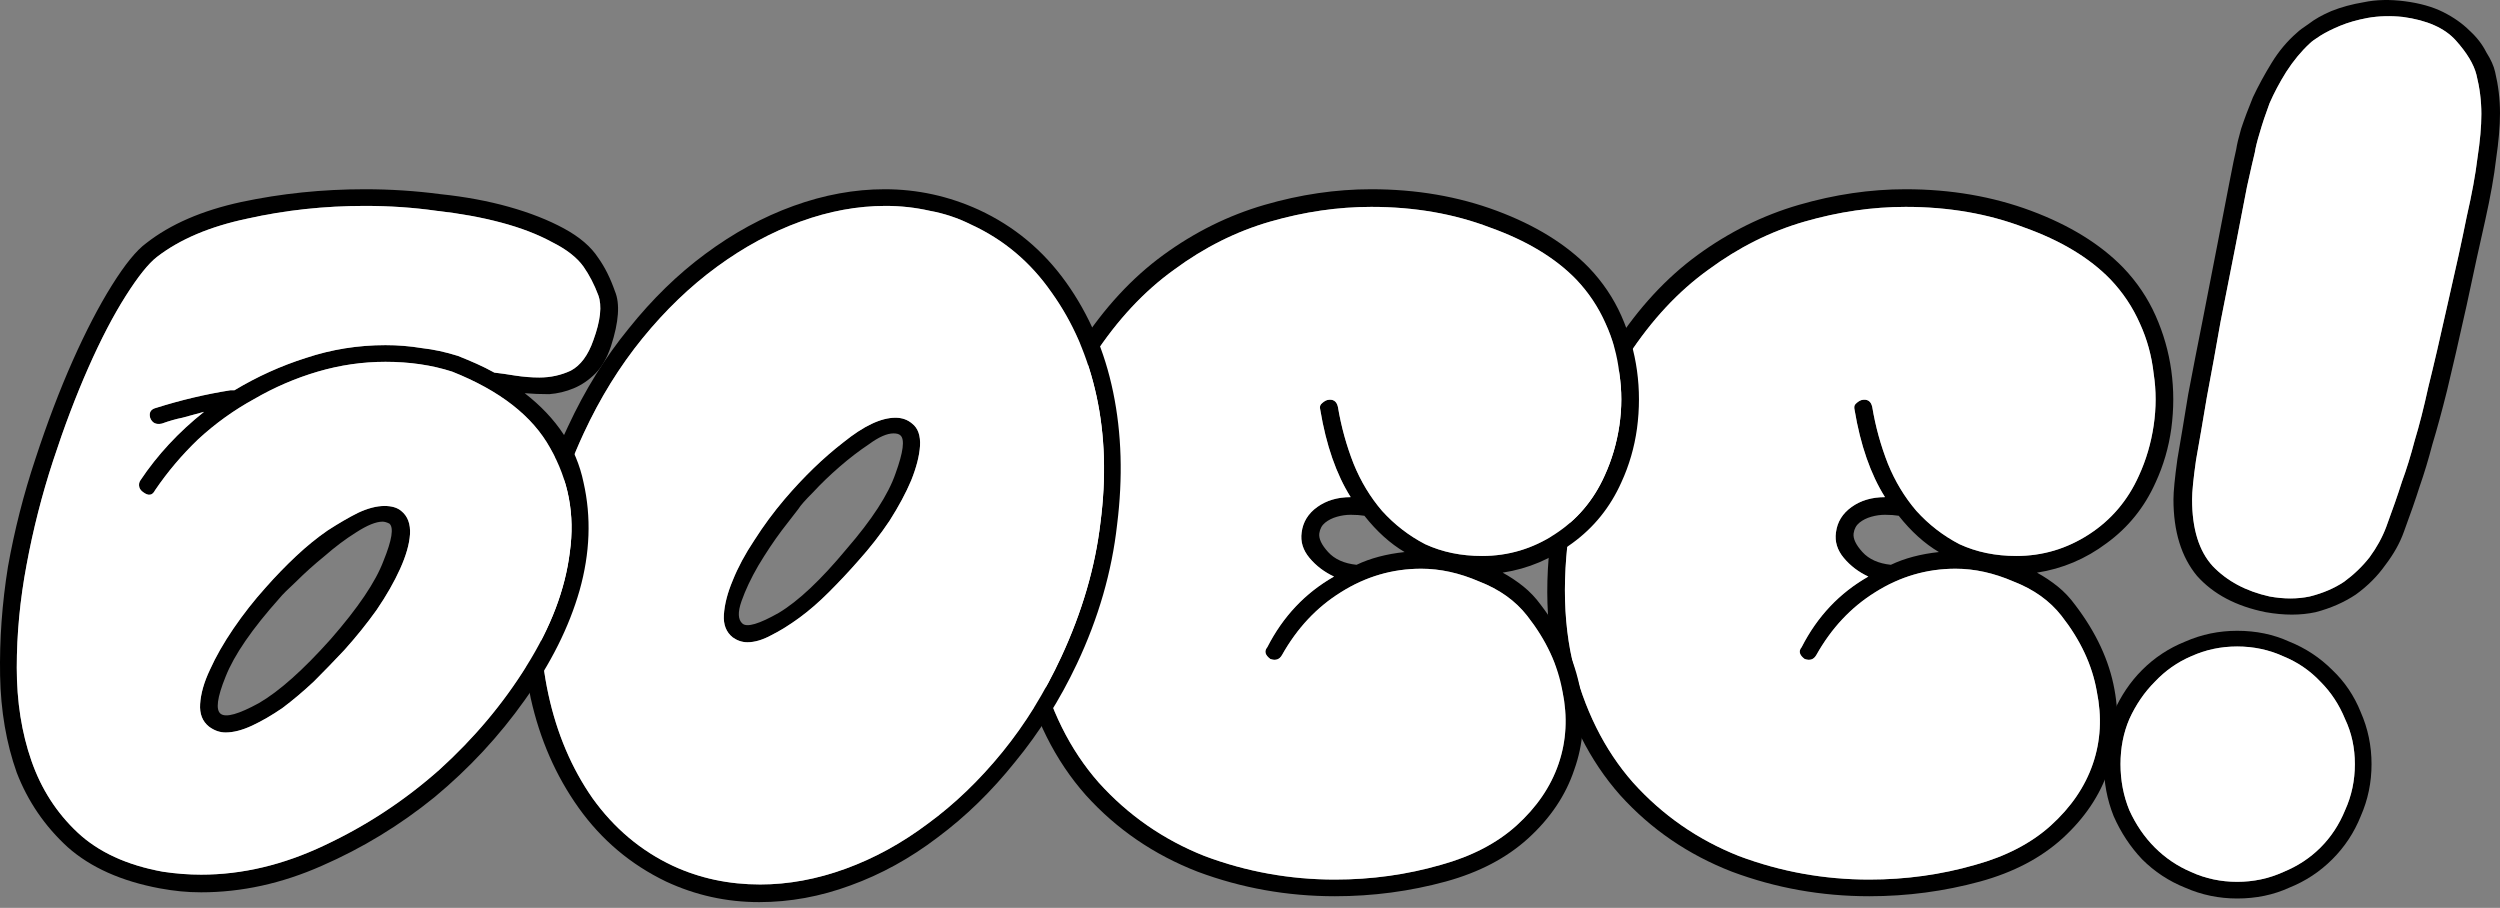
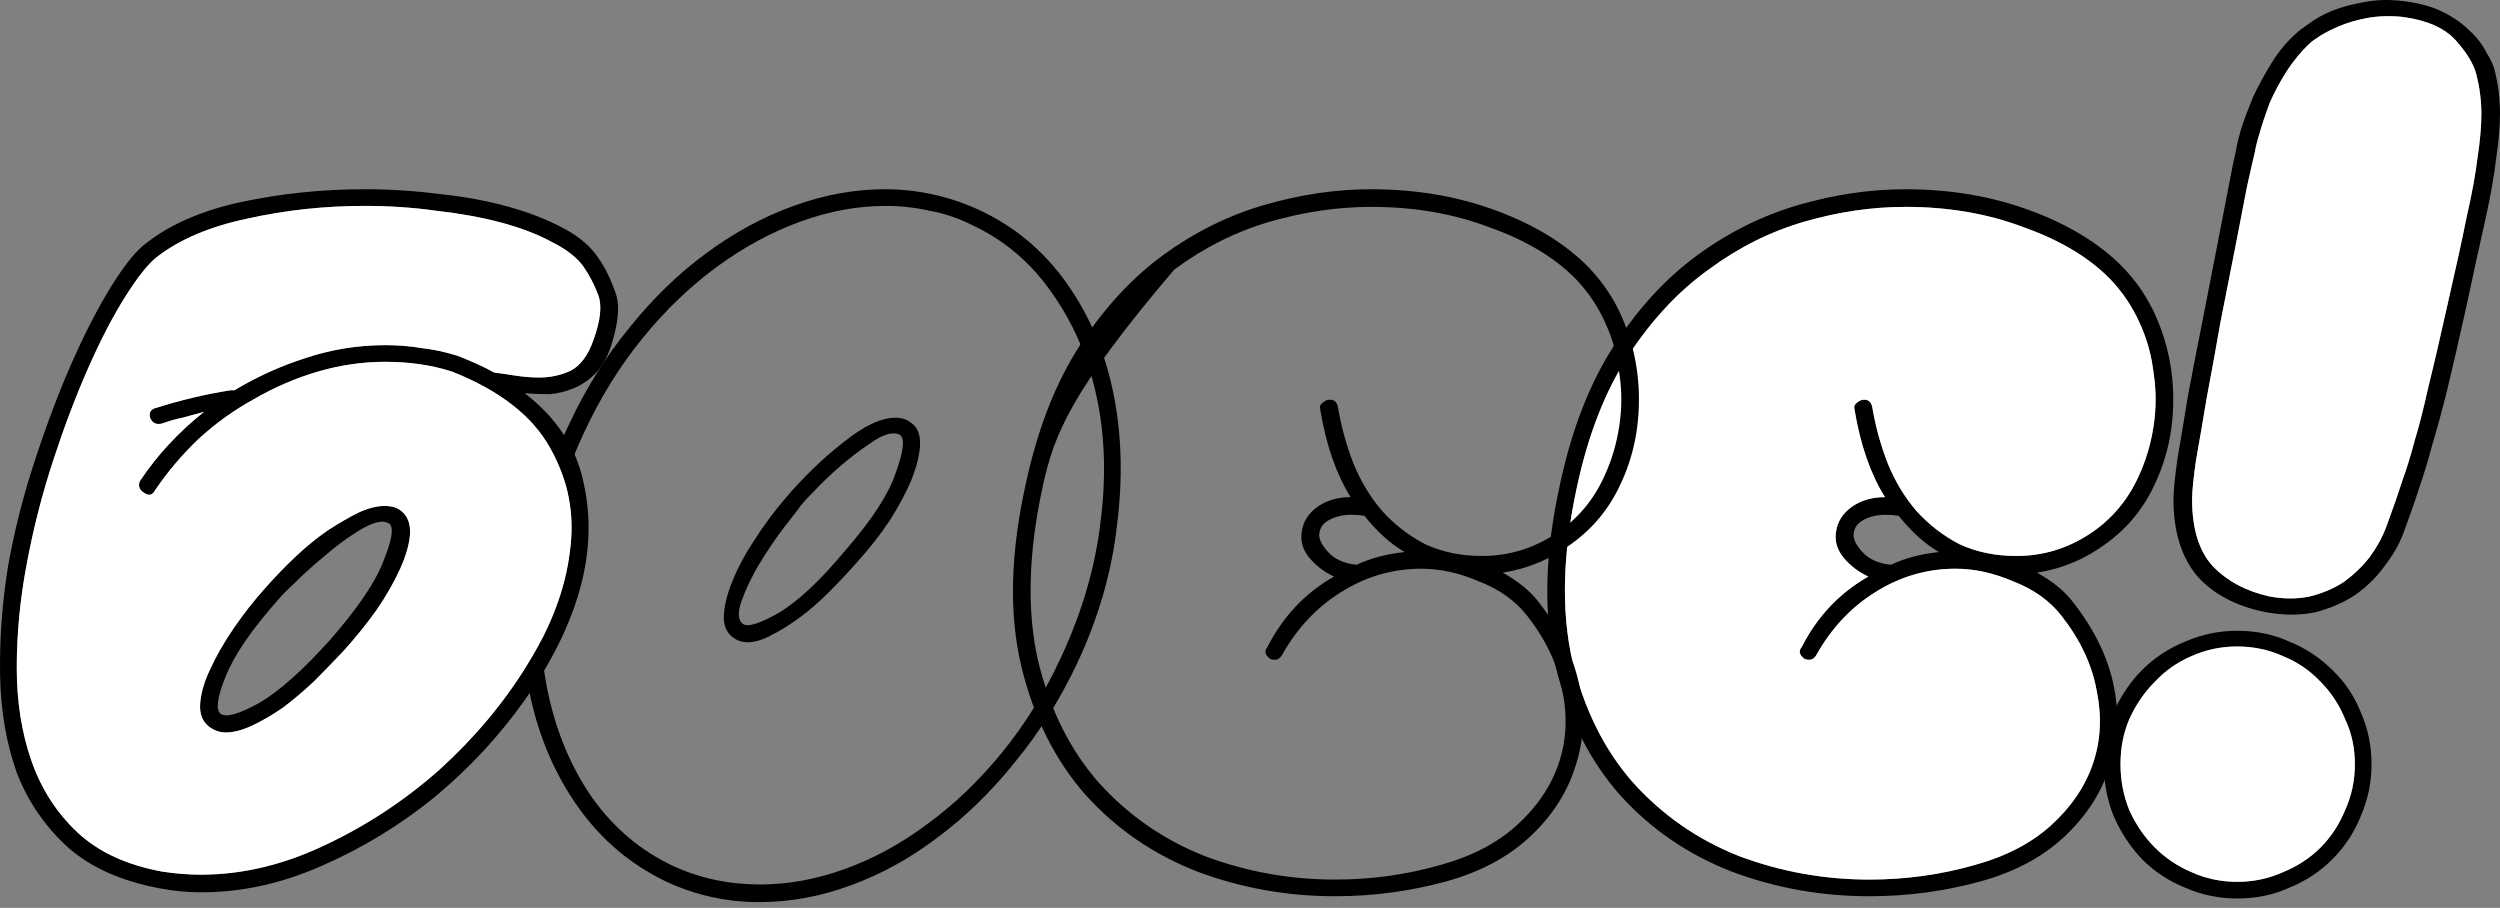
<svg xmlns="http://www.w3.org/2000/svg" width="190" height="69" viewBox="0 0 190 69" fill="none">
  <rect x="0" y="0" width="190" height="69" fill="#808080" stroke="none" />
  <path d="M188.211 5.685C188.013 4.89 187.491 4.021 186.646 3.077C185.802 2.133 184.46 1.537 182.622 1.288C181.678 1.189 180.784 1.214 179.939 1.363C179.144 1.512 178.449 1.711 177.852 1.959C177.256 2.207 176.759 2.456 176.362 2.704C175.965 2.953 175.691 3.151 175.542 3.3C174.896 3.897 174.3 4.617 173.754 5.462C173.257 6.256 172.834 7.051 172.487 7.846C172.189 8.641 171.94 9.387 171.741 10.082C171.543 10.728 171.419 11.225 171.369 11.573C171.269 11.97 171.071 12.839 170.773 14.181C170.524 15.473 170.226 17.013 169.878 18.801C169.531 20.54 169.158 22.428 168.76 24.465C168.413 26.453 168.065 28.365 167.717 30.204C167.419 31.992 167.146 33.582 166.897 34.973C166.699 36.364 166.599 37.358 166.599 37.954C166.599 40.19 167.121 41.879 168.164 43.022C169.257 44.164 170.698 44.935 172.487 45.332C173.58 45.531 174.598 45.531 175.542 45.332C176.536 45.084 177.405 44.711 178.151 44.214C178.896 43.668 179.542 43.047 180.088 42.351C180.635 41.606 181.057 40.836 181.355 40.041C181.852 38.699 182.249 37.557 182.547 36.613C182.895 35.669 183.218 34.625 183.516 33.483C183.864 32.34 184.212 30.974 184.56 29.384C184.957 27.794 185.454 25.658 186.05 22.975C186.646 20.391 187.118 18.23 187.466 16.491C187.864 14.752 188.137 13.262 188.286 12.02C188.485 10.728 188.584 9.61 188.584 8.666C188.584 7.672 188.46 6.679 188.211 5.685ZM189.627 5.462C189.876 6.505 190 7.548 190 8.592C190 9.585 189.901 10.753 189.702 12.094C189.553 13.386 189.28 14.926 188.882 16.715C188.485 18.454 188.013 20.615 187.466 23.198C186.87 25.881 186.373 28.042 185.976 29.682C185.578 31.272 185.206 32.638 184.858 33.781C184.56 34.923 184.237 35.992 183.889 36.985C183.591 37.929 183.193 39.072 182.697 40.413C182.398 41.258 181.926 42.103 181.281 42.947C180.684 43.792 179.939 44.537 179.045 45.183C178.151 45.779 177.132 46.226 175.989 46.525C174.847 46.773 173.58 46.773 172.189 46.525C169.953 46.077 168.214 45.158 166.972 43.767C165.78 42.326 165.183 40.389 165.183 37.954C165.183 37.358 165.283 36.34 165.481 34.899C165.73 33.458 166.003 31.818 166.301 29.98C166.649 28.142 167.022 26.229 167.419 24.242C167.817 22.205 168.189 20.292 168.537 18.503C168.885 16.715 169.183 15.175 169.431 13.883C169.68 12.591 169.854 11.746 169.953 11.349C170.003 11.001 170.127 10.479 170.326 9.784C170.574 9.039 170.872 8.244 171.22 7.399C171.617 6.555 172.089 5.685 172.636 4.791C173.182 3.897 173.828 3.126 174.573 2.481C174.722 2.332 175.021 2.108 175.468 1.81C175.915 1.462 176.486 1.139 177.182 0.841C177.927 0.543 178.747 0.319 179.641 0.17C180.585 -0.028 181.628 -0.053 182.771 0.096C183.914 0.245 184.883 0.518 185.678 0.916C186.472 1.313 187.143 1.785 187.69 2.332C188.236 2.828 188.658 3.375 188.957 3.971C189.304 4.518 189.528 5.014 189.627 5.462ZM180.237 58.076C180.237 59.467 179.964 60.783 179.417 62.026C178.921 63.268 178.2 64.361 177.256 65.305C176.312 66.249 175.219 66.969 173.977 67.466C172.785 68.012 171.468 68.286 170.027 68.286C168.636 68.286 167.32 68.012 166.078 67.466C164.836 66.969 163.743 66.249 162.799 65.305C161.904 64.361 161.184 63.268 160.637 62.026C160.14 60.783 159.892 59.467 159.892 58.076C159.892 56.685 160.14 55.368 160.637 54.126C161.184 52.884 161.904 51.816 162.799 50.921C163.743 49.977 164.836 49.257 166.078 48.76C167.32 48.214 168.636 47.94 170.027 47.94C171.468 47.94 172.785 48.214 173.977 48.76C175.219 49.257 176.312 49.977 177.256 50.921C178.2 51.816 178.921 52.884 179.417 54.126C179.964 55.368 180.237 56.685 180.237 58.076ZM178.97 58.076C178.97 56.834 178.722 55.691 178.225 54.648C177.778 53.555 177.157 52.611 176.362 51.816C175.567 50.971 174.623 50.325 173.53 49.878C172.437 49.381 171.269 49.133 170.027 49.133C168.785 49.133 167.618 49.381 166.525 49.878C165.481 50.325 164.562 50.971 163.767 51.816C162.972 52.611 162.327 53.555 161.83 54.648C161.383 55.691 161.159 56.834 161.159 58.076C161.159 59.318 161.383 60.485 161.83 61.578C162.327 62.671 162.972 63.615 163.767 64.41C164.562 65.205 165.481 65.826 166.525 66.273C167.618 66.77 168.785 67.019 170.027 67.019C171.269 67.019 172.437 66.77 173.53 66.273C174.623 65.826 175.567 65.205 176.362 64.41C177.157 63.615 177.778 62.671 178.225 61.578C178.722 60.485 178.97 59.318 178.97 58.076Z" fill="black" />
  <path d="M188.211 5.685C188.013 4.89 187.491 4.021 186.646 3.077C185.802 2.133 184.46 1.537 182.622 1.288C181.678 1.189 180.784 1.214 179.939 1.363C179.144 1.512 178.449 1.711 177.852 1.959C177.256 2.207 176.759 2.456 176.362 2.704C175.965 2.953 175.691 3.151 175.542 3.3C174.896 3.897 174.3 4.617 173.754 5.462C173.257 6.256 172.834 7.051 172.487 7.846C172.189 8.641 171.94 9.387 171.741 10.082C171.543 10.728 171.419 11.225 171.369 11.573C171.269 11.97 171.071 12.839 170.773 14.181C170.524 15.473 170.226 17.013 169.878 18.801C169.531 20.54 169.158 22.428 168.76 24.465C168.413 26.453 168.065 28.365 167.717 30.204C167.419 31.992 167.146 33.582 166.897 34.973C166.699 36.364 166.599 37.358 166.599 37.954C166.599 40.19 167.121 41.879 168.164 43.022C169.257 44.164 170.698 44.935 172.487 45.332C173.58 45.531 174.598 45.531 175.542 45.332C176.536 45.084 177.405 44.711 178.151 44.214C178.896 43.668 179.542 43.047 180.088 42.351C180.635 41.606 181.057 40.836 181.355 40.041C181.852 38.699 182.249 37.557 182.547 36.613C182.895 35.669 183.218 34.625 183.516 33.483C183.864 32.34 184.212 30.974 184.56 29.384C184.957 27.794 185.454 25.658 186.05 22.975C186.646 20.391 187.118 18.23 187.466 16.491C187.864 14.752 188.137 13.262 188.286 12.02C188.485 10.728 188.584 9.61 188.584 8.666C188.584 7.672 188.46 6.679 188.211 5.685Z" fill="white" />
  <path d="M178.97 58.076C178.97 56.834 178.722 55.691 178.225 54.648C177.778 53.555 177.157 52.611 176.362 51.816C175.567 50.971 174.623 50.325 173.53 49.878C172.437 49.381 171.269 49.133 170.027 49.133C168.785 49.133 167.618 49.381 166.525 49.878C165.481 50.325 164.562 50.971 163.767 51.816C162.972 52.611 162.327 53.555 161.83 54.648C161.383 55.691 161.159 56.834 161.159 58.076C161.159 59.318 161.383 60.485 161.83 61.578C162.327 62.671 162.972 63.615 163.767 64.41C164.562 65.205 165.481 65.826 166.525 66.273C167.618 66.77 168.785 67.019 170.027 67.019C171.269 67.019 172.437 66.77 173.53 66.273C174.623 65.826 175.567 65.205 176.362 64.41C177.157 63.615 177.778 62.671 178.225 61.578C178.722 60.485 178.97 59.318 178.97 58.076Z" fill="white" />
  <path d="M141.992 43.819C141.246 43.471 140.625 42.999 140.129 42.403C139.632 41.807 139.433 41.161 139.532 40.465C139.632 39.67 140.029 39.025 140.725 38.528C141.42 38.031 142.265 37.782 143.259 37.782C142.166 36.044 141.396 33.833 140.948 31.15C140.899 30.951 140.924 30.802 141.023 30.703C141.172 30.554 141.321 30.454 141.47 30.405C141.917 30.305 142.19 30.479 142.29 30.926C142.538 32.417 142.936 33.858 143.482 35.249C144.029 36.59 144.749 37.782 145.643 38.826C146.587 39.869 147.68 40.714 148.922 41.36C150.214 41.956 151.655 42.254 153.245 42.254C155.232 42.254 157.07 41.707 158.76 40.614C160.449 39.521 161.716 38.031 162.56 36.143C163.107 34.951 163.48 33.684 163.678 32.342C163.877 31.001 163.877 29.684 163.678 28.392C163.529 27.051 163.181 25.784 162.635 24.592C162.088 23.35 161.343 22.232 160.399 21.238C158.809 19.599 156.623 18.282 153.841 17.288C151.109 16.245 148.103 15.723 144.824 15.723C142.29 15.723 139.731 16.096 137.148 16.841C134.564 17.586 132.13 18.804 129.844 20.493C127.559 22.132 125.522 24.318 123.733 27.051C121.994 29.734 120.703 33.038 119.858 36.963C118.765 41.981 118.641 46.378 119.485 50.154C120.38 53.88 121.92 56.985 124.106 59.469C126.342 61.953 129.024 63.816 132.154 65.058C135.334 66.251 138.638 66.847 142.066 66.847C144.848 66.847 147.531 66.474 150.115 65.729C152.45 65.083 154.363 64.09 155.853 62.748C157.393 61.357 158.462 59.792 159.058 58.053C159.654 56.314 159.753 54.476 159.356 52.538C159.008 50.551 158.114 48.638 156.673 46.8C155.779 45.657 154.561 44.788 153.021 44.192C151.531 43.546 150.065 43.223 148.624 43.223C146.438 43.223 144.401 43.819 142.513 45.011C140.675 46.154 139.185 47.744 138.042 49.781C137.843 50.129 137.545 50.228 137.148 50.079C136.75 49.781 136.676 49.483 136.924 49.185C138.116 46.85 139.806 45.061 141.992 43.819ZM144.302 39.198C144.004 39.149 143.656 39.124 143.259 39.124C142.911 39.124 142.563 39.174 142.215 39.273C141.867 39.372 141.569 39.521 141.321 39.72C141.073 39.919 140.924 40.192 140.874 40.54C140.824 40.937 141.048 41.409 141.545 41.956C142.041 42.502 142.762 42.825 143.706 42.925C144.749 42.428 145.966 42.105 147.357 41.956C146.264 41.31 145.246 40.391 144.302 39.198ZM154.81 43.521C155.356 43.819 155.878 44.167 156.375 44.564C156.872 44.962 157.319 45.434 157.716 45.98C159.306 48.067 160.3 50.203 160.697 52.389C161.095 54.526 160.946 56.563 160.25 58.5C159.604 60.438 158.437 62.177 156.748 63.717C155.108 65.207 153.021 66.3 150.487 66.996C147.755 67.741 144.948 68.114 142.066 68.114C138.439 68.114 134.962 67.493 131.633 66.251C128.304 64.959 125.472 63.021 123.137 60.438C120.802 57.805 119.162 54.526 118.218 50.601C117.274 46.626 117.399 41.981 118.591 36.665C119.485 32.541 120.852 29.063 122.69 26.231C124.528 23.399 126.64 21.114 129.024 19.375C131.409 17.636 133.968 16.369 136.7 15.574C139.433 14.779 142.141 14.382 144.824 14.382C148.252 14.382 151.431 14.928 154.363 16.021C157.294 17.114 159.629 18.555 161.368 20.344C162.411 21.437 163.231 22.654 163.827 23.995C164.424 25.337 164.821 26.728 165.02 28.169C165.218 29.61 165.218 31.075 165.02 32.566C164.821 34.007 164.424 35.373 163.827 36.665C162.983 38.553 161.741 40.093 160.101 41.285C158.511 42.477 156.748 43.223 154.81 43.521Z" fill="black" />
  <path d="M141.992 43.819C141.246 43.471 140.625 42.999 140.129 42.403C139.632 41.807 139.433 41.161 139.532 40.465C139.632 39.67 140.029 39.025 140.725 38.528C141.42 38.031 142.265 37.782 143.259 37.782C142.166 36.044 141.396 33.833 140.948 31.15C140.899 30.951 140.924 30.802 141.023 30.703C141.172 30.554 141.321 30.454 141.47 30.405C141.917 30.305 142.19 30.479 142.29 30.926C142.538 32.417 142.936 33.858 143.482 35.249C144.029 36.59 144.749 37.782 145.643 38.826C146.587 39.869 147.68 40.714 148.922 41.36C150.214 41.956 151.655 42.254 153.245 42.254C155.232 42.254 157.07 41.707 158.76 40.614C160.449 39.521 161.716 38.031 162.56 36.143C163.107 34.951 163.48 33.684 163.678 32.342C163.877 31.001 163.877 29.684 163.678 28.392C163.529 27.051 163.181 25.784 162.635 24.592C162.088 23.35 161.343 22.232 160.399 21.238C158.809 19.599 156.623 18.282 153.841 17.288C151.109 16.245 148.103 15.723 144.824 15.723C142.29 15.723 139.731 16.096 137.148 16.841C134.564 17.586 132.13 18.804 129.844 20.493C127.559 22.132 125.522 24.318 123.733 27.051C121.994 29.734 120.703 33.038 119.858 36.963C118.765 41.981 118.641 46.378 119.485 50.154C120.38 53.88 121.92 56.985 124.106 59.469C126.342 61.953 129.024 63.816 132.154 65.058C135.334 66.251 138.638 66.847 142.066 66.847C144.848 66.847 147.531 66.474 150.115 65.729C152.45 65.083 154.363 64.09 155.853 62.748C157.393 61.357 158.462 59.792 159.058 58.053C159.654 56.314 159.753 54.476 159.356 52.538C159.008 50.551 158.114 48.638 156.673 46.8C155.779 45.657 154.561 44.788 153.021 44.192C151.531 43.546 150.065 43.223 148.624 43.223C146.438 43.223 144.401 43.819 142.513 45.011C140.675 46.154 139.185 47.744 138.042 49.781C137.843 50.129 137.545 50.228 137.148 50.079C136.75 49.781 136.676 49.483 136.924 49.185C138.116 46.85 139.806 45.061 141.992 43.819Z" fill="white" />
-   <path d="M101.384 43.819C100.639 43.471 100.018 42.999 99.521 42.403C99.024 41.807 98.825 41.161 98.925 40.465C99.024 39.67 99.422 39.025 100.117 38.528C100.813 38.031 101.657 37.782 102.651 37.782C101.558 36.044 100.788 33.833 100.341 31.15C100.291 30.951 100.316 30.802 100.415 30.703C100.564 30.554 100.713 30.454 100.862 30.405C101.31 30.305 101.583 30.479 101.682 30.926C101.931 32.417 102.328 33.858 102.875 35.249C103.421 36.59 104.141 37.782 105.036 38.826C105.98 39.869 107.073 40.714 108.315 41.36C109.607 41.956 111.047 42.254 112.637 42.254C114.625 42.254 116.463 41.707 118.152 40.614C119.841 39.521 121.108 38.031 121.953 36.143C122.499 34.951 122.872 33.684 123.071 32.342C123.269 31.001 123.269 29.684 123.071 28.392C122.922 27.051 122.574 25.784 122.027 24.592C121.481 23.35 120.736 22.232 119.792 21.238C118.202 19.599 116.016 18.282 113.233 17.288C110.501 16.245 107.495 15.723 104.216 15.723C101.682 15.723 99.124 16.096 96.54 16.841C93.956 17.586 91.522 18.804 89.237 20.493C86.951 22.132 84.914 24.318 83.126 27.051C81.387 29.734 80.095 33.038 79.25 36.963C78.157 41.981 78.033 46.378 78.878 50.154C79.772 53.88 81.312 56.985 83.498 59.469C85.734 61.953 88.417 63.816 91.547 65.058C94.727 66.251 98.03 66.847 101.459 66.847C104.241 66.847 106.924 66.474 109.507 65.729C111.842 65.083 113.755 64.09 115.246 62.748C116.786 61.357 117.854 59.792 118.45 58.053C119.046 56.314 119.146 54.476 118.748 52.538C118.4 50.551 117.506 48.638 116.065 46.8C115.171 45.657 113.954 44.788 112.414 44.192C110.923 43.546 109.458 43.223 108.017 43.223C105.831 43.223 103.794 43.819 101.906 45.011C100.067 46.154 98.577 47.744 97.434 49.781C97.236 50.129 96.937 50.228 96.54 50.079C96.142 49.781 96.068 49.483 96.316 49.185C97.509 46.85 99.198 45.061 101.384 43.819ZM103.694 39.198C103.396 39.149 103.048 39.124 102.651 39.124C102.303 39.124 101.955 39.174 101.608 39.273C101.26 39.372 100.962 39.521 100.713 39.72C100.465 39.919 100.316 40.192 100.266 40.54C100.216 40.937 100.44 41.409 100.937 41.956C101.434 42.502 102.154 42.825 103.098 42.925C104.141 42.428 105.359 42.105 106.75 41.956C105.657 41.31 104.638 40.391 103.694 39.198ZM114.202 43.521C114.749 43.819 115.27 44.167 115.767 44.564C116.264 44.962 116.711 45.434 117.109 45.98C118.699 48.067 119.692 50.203 120.09 52.389C120.487 54.526 120.338 56.563 119.642 58.5C118.997 60.438 117.829 62.177 116.14 63.717C114.5 65.207 112.414 66.3 109.88 66.996C107.147 67.741 104.34 68.114 101.459 68.114C97.832 68.114 94.354 67.493 91.025 66.251C87.696 64.959 84.865 63.021 82.529 60.438C80.194 57.805 78.555 54.526 77.611 50.601C76.667 46.626 76.791 41.981 77.983 36.665C78.878 32.541 80.244 29.063 82.082 26.231C83.921 23.399 86.032 21.114 88.417 19.375C90.802 17.636 93.36 16.369 96.093 15.574C98.825 14.779 101.533 14.382 104.216 14.382C107.644 14.382 110.824 14.928 113.755 16.021C116.686 17.114 119.021 18.555 120.76 20.344C121.804 21.437 122.623 22.654 123.22 23.995C123.816 25.337 124.213 26.728 124.412 28.169C124.611 29.61 124.611 31.075 124.412 32.566C124.213 34.007 123.816 35.373 123.22 36.665C122.375 38.553 121.133 40.093 119.493 41.285C117.904 42.477 116.14 43.223 114.202 43.521Z" fill="black" />
-   <path d="M101.384 43.819C100.639 43.471 100.018 42.999 99.521 42.403C99.024 41.807 98.825 41.161 98.925 40.465C99.024 39.67 99.422 39.025 100.117 38.528C100.813 38.031 101.657 37.782 102.651 37.782C101.558 36.044 100.788 33.833 100.341 31.15C100.291 30.951 100.316 30.802 100.415 30.703C100.564 30.554 100.713 30.454 100.862 30.405C101.31 30.305 101.583 30.479 101.682 30.926C101.931 32.417 102.328 33.858 102.875 35.249C103.421 36.59 104.141 37.782 105.036 38.826C105.98 39.869 107.073 40.714 108.315 41.36C109.607 41.956 111.047 42.254 112.637 42.254C114.625 42.254 116.463 41.707 118.152 40.614C119.841 39.521 121.108 38.031 121.953 36.143C122.499 34.951 122.872 33.684 123.071 32.342C123.269 31.001 123.269 29.684 123.071 28.392C122.922 27.051 122.574 25.784 122.027 24.592C121.481 23.35 120.736 22.232 119.792 21.238C118.202 19.599 116.016 18.282 113.233 17.288C110.501 16.245 107.495 15.723 104.216 15.723C101.682 15.723 99.124 16.096 96.54 16.841C93.956 17.586 91.522 18.804 89.237 20.493C86.951 22.132 84.914 24.318 83.126 27.051C81.387 29.734 80.095 33.038 79.25 36.963C78.157 41.981 78.033 46.378 78.878 50.154C79.772 53.88 81.312 56.985 83.498 59.469C85.734 61.953 88.417 63.816 91.547 65.058C94.727 66.251 98.03 66.847 101.459 66.847C104.241 66.847 106.924 66.474 109.507 65.729C111.842 65.083 113.755 64.09 115.246 62.748C116.786 61.357 117.854 59.792 118.45 58.053C119.046 56.314 119.146 54.476 118.748 52.538C118.4 50.551 117.506 48.638 116.065 46.8C115.171 45.657 113.954 44.788 112.414 44.192C110.923 43.546 109.458 43.223 108.017 43.223C105.831 43.223 103.794 43.819 101.906 45.011C100.067 46.154 98.577 47.744 97.434 49.781C97.236 50.129 96.937 50.228 96.54 50.079C96.142 49.781 96.068 49.483 96.316 49.185C97.509 46.85 99.198 45.061 101.384 43.819Z" fill="white" />
+   <path d="M101.384 43.819C100.639 43.471 100.018 42.999 99.521 42.403C99.024 41.807 98.825 41.161 98.925 40.465C99.024 39.67 99.422 39.025 100.117 38.528C100.813 38.031 101.657 37.782 102.651 37.782C101.558 36.044 100.788 33.833 100.341 31.15C100.291 30.951 100.316 30.802 100.415 30.703C100.564 30.554 100.713 30.454 100.862 30.405C101.31 30.305 101.583 30.479 101.682 30.926C101.931 32.417 102.328 33.858 102.875 35.249C103.421 36.59 104.141 37.782 105.036 38.826C105.98 39.869 107.073 40.714 108.315 41.36C109.607 41.956 111.047 42.254 112.637 42.254C114.625 42.254 116.463 41.707 118.152 40.614C119.841 39.521 121.108 38.031 121.953 36.143C122.499 34.951 122.872 33.684 123.071 32.342C123.269 31.001 123.269 29.684 123.071 28.392C122.922 27.051 122.574 25.784 122.027 24.592C121.481 23.35 120.736 22.232 119.792 21.238C118.202 19.599 116.016 18.282 113.233 17.288C110.501 16.245 107.495 15.723 104.216 15.723C101.682 15.723 99.124 16.096 96.54 16.841C93.956 17.586 91.522 18.804 89.237 20.493C81.387 29.734 80.095 33.038 79.25 36.963C78.157 41.981 78.033 46.378 78.878 50.154C79.772 53.88 81.312 56.985 83.498 59.469C85.734 61.953 88.417 63.816 91.547 65.058C94.727 66.251 98.03 66.847 101.459 66.847C104.241 66.847 106.924 66.474 109.507 65.729C111.842 65.083 113.755 64.09 115.246 62.748C116.786 61.357 117.854 59.792 118.45 58.053C119.046 56.314 119.146 54.476 118.748 52.538C118.4 50.551 117.506 48.638 116.065 46.8C115.171 45.657 113.954 44.788 112.414 44.192C110.923 43.546 109.458 43.223 108.017 43.223C105.831 43.223 103.794 43.819 101.906 45.011C100.067 46.154 98.577 47.744 97.434 49.781C97.236 50.129 96.937 50.228 96.54 50.079C96.142 49.781 96.068 49.483 96.316 49.185C97.509 46.85 99.198 45.061 101.384 43.819ZM103.694 39.198C103.396 39.149 103.048 39.124 102.651 39.124C102.303 39.124 101.955 39.174 101.608 39.273C101.26 39.372 100.962 39.521 100.713 39.72C100.465 39.919 100.316 40.192 100.266 40.54C100.216 40.937 100.44 41.409 100.937 41.956C101.434 42.502 102.154 42.825 103.098 42.925C104.141 42.428 105.359 42.105 106.75 41.956C105.657 41.31 104.638 40.391 103.694 39.198ZM114.202 43.521C114.749 43.819 115.27 44.167 115.767 44.564C116.264 44.962 116.711 45.434 117.109 45.98C118.699 48.067 119.692 50.203 120.09 52.389C120.487 54.526 120.338 56.563 119.642 58.5C118.997 60.438 117.829 62.177 116.14 63.717C114.5 65.207 112.414 66.3 109.88 66.996C107.147 67.741 104.34 68.114 101.459 68.114C97.832 68.114 94.354 67.493 91.025 66.251C87.696 64.959 84.865 63.021 82.529 60.438C80.194 57.805 78.555 54.526 77.611 50.601C76.667 46.626 76.791 41.981 77.983 36.665C78.878 32.541 80.244 29.063 82.082 26.231C83.921 23.399 86.032 21.114 88.417 19.375C90.802 17.636 93.36 16.369 96.093 15.574C98.825 14.779 101.533 14.382 104.216 14.382C107.644 14.382 110.824 14.928 113.755 16.021C116.686 17.114 119.021 18.555 120.76 20.344C121.804 21.437 122.623 22.654 123.22 23.995C123.816 25.337 124.213 26.728 124.412 28.169C124.611 29.61 124.611 31.075 124.412 32.566C124.213 34.007 123.816 35.373 123.22 36.665C122.375 38.553 121.133 40.093 119.493 41.285C117.904 42.477 116.14 43.223 114.202 43.521Z" fill="black" />
  <path d="M81.844 50.452C80.552 53.184 78.987 55.668 77.149 57.904C75.36 60.14 73.398 62.053 71.262 63.642C69.175 65.232 66.964 66.45 64.629 67.294C62.343 68.139 60.033 68.561 57.698 68.561C55.214 68.561 52.854 68.039 50.618 66.996C47.935 65.704 45.725 63.841 43.986 61.407C42.247 58.972 41.029 56.19 40.334 53.06C39.688 49.93 39.589 46.576 40.036 42.999C40.483 39.422 41.526 35.895 43.166 32.417C44.458 29.634 45.998 27.15 47.786 24.964C49.575 22.729 51.513 20.841 53.599 19.3C55.736 17.711 57.971 16.493 60.306 15.649C62.642 14.804 64.952 14.382 67.237 14.382C69.721 14.382 72.106 14.903 74.392 15.947C77.075 17.189 79.285 19.027 81.024 21.462C82.763 23.896 83.956 26.678 84.601 29.808C85.247 32.938 85.347 36.292 84.9 39.869C84.502 43.446 83.484 46.974 81.844 50.452ZM80.652 49.93C82.242 46.502 83.235 43.099 83.633 39.72C84.08 36.292 83.98 33.087 83.335 30.107C82.689 27.125 81.546 24.492 79.906 22.207C78.317 19.922 76.279 18.207 73.795 17.065C72.802 16.568 71.758 16.22 70.665 16.021C69.572 15.773 68.454 15.649 67.312 15.649C65.175 15.649 63.014 16.046 60.828 16.841C58.642 17.636 56.531 18.779 54.494 20.269C52.457 21.76 50.569 23.573 48.83 25.709C47.091 27.846 45.6 30.256 44.358 32.938C42.768 36.367 41.75 39.795 41.303 43.223C40.905 46.601 41.029 49.781 41.675 52.762C42.321 55.743 43.439 58.376 45.029 60.661C46.669 62.947 48.706 64.661 51.14 65.804C53.177 66.748 55.388 67.22 57.773 67.22C59.909 67.22 62.07 66.822 64.256 66.027C66.442 65.232 68.529 64.09 70.516 62.599C72.553 61.109 74.441 59.295 76.18 57.159C77.919 55.022 79.41 52.613 80.652 49.93ZM68.43 33.087C68.33 32.988 68.156 32.938 67.908 32.938C67.411 32.938 66.79 33.212 66.045 33.758C65.3 34.255 64.554 34.826 63.809 35.472C63.064 36.118 62.393 36.764 61.797 37.41C61.201 38.006 60.828 38.428 60.679 38.677C60.48 38.925 60.058 39.472 59.412 40.316C58.816 41.111 58.22 42.005 57.624 42.999C57.077 43.943 56.655 44.837 56.357 45.682C56.059 46.527 56.083 47.098 56.431 47.396C56.779 47.694 57.698 47.421 59.189 46.576C60.679 45.682 62.393 44.067 64.331 41.732C66.268 39.496 67.51 37.584 68.057 35.994C68.653 34.354 68.777 33.386 68.43 33.087ZM69.324 32.193C69.771 32.541 69.97 33.112 69.92 33.907C69.87 34.653 69.647 35.522 69.249 36.516C68.852 37.459 68.305 38.478 67.61 39.571C66.914 40.614 66.119 41.633 65.225 42.627C64.529 43.422 63.784 44.216 62.989 45.011C62.244 45.757 61.499 46.403 60.754 46.949C60.008 47.495 59.288 47.943 58.592 48.29C57.947 48.638 57.35 48.812 56.804 48.812C56.406 48.812 56.034 48.688 55.686 48.44C55.189 48.042 54.966 47.471 55.015 46.725C55.065 45.931 55.288 45.061 55.686 44.117C56.083 43.123 56.63 42.105 57.325 41.062C58.021 39.968 58.791 38.925 59.636 37.931C61.077 36.242 62.567 34.801 64.107 33.609C65.647 32.367 66.964 31.746 68.057 31.746C68.554 31.746 68.976 31.895 69.324 32.193Z" fill="black" />
-   <path fill-rule="evenodd" clip-rule="evenodd" d="M80.652 49.93C82.242 46.502 83.235 43.099 83.633 39.72C84.08 36.292 83.98 33.087 83.335 30.107C82.689 27.125 81.546 24.492 79.906 22.207C78.317 19.922 76.279 18.207 73.795 17.065C72.802 16.568 71.758 16.22 70.665 16.021C69.572 15.773 68.454 15.649 67.312 15.649C65.175 15.649 63.014 16.046 60.828 16.841C58.642 17.636 56.531 18.779 54.494 20.269C52.457 21.76 50.569 23.573 48.83 25.709C47.091 27.846 45.6 30.256 44.358 32.938C42.768 36.367 41.75 39.795 41.303 43.223C40.905 46.601 41.029 49.781 41.675 52.762C42.321 55.743 43.439 58.376 45.029 60.661C46.669 62.947 48.706 64.661 51.14 65.804C53.177 66.748 55.388 67.22 57.773 67.22C59.909 67.22 62.07 66.822 64.256 66.027C66.442 65.232 68.529 64.09 70.516 62.599C72.553 61.109 74.441 59.295 76.18 57.159C77.919 55.022 79.41 52.613 80.652 49.93ZM69.92 33.907C69.97 33.112 69.771 32.541 69.324 32.193C68.976 31.895 68.554 31.746 68.057 31.746C66.964 31.746 65.647 32.367 64.107 33.609C62.567 34.801 61.077 36.242 59.636 37.931C58.791 38.925 58.021 39.968 57.325 41.062C56.63 42.105 56.083 43.123 55.686 44.117C55.288 45.061 55.065 45.931 55.015 46.725C54.966 47.471 55.189 48.042 55.686 48.44C56.034 48.688 56.406 48.812 56.804 48.812C57.35 48.812 57.947 48.638 58.592 48.29C59.288 47.943 60.008 47.495 60.754 46.949C61.499 46.403 62.244 45.757 62.989 45.011C63.784 44.216 64.529 43.422 65.225 42.627C66.119 41.633 66.914 40.614 67.61 39.571C68.305 38.478 68.852 37.459 69.249 36.516C69.647 35.522 69.87 34.653 69.92 33.907Z" fill="white" />
  <path d="M29.594 39.795C29.395 39.695 29.221 39.646 29.072 39.646C28.575 39.646 27.904 39.919 27.06 40.465C26.265 40.962 25.47 41.558 24.675 42.254C23.88 42.9 23.16 43.546 22.514 44.192C21.868 44.788 21.446 45.21 21.247 45.459C19.16 47.794 17.794 49.781 17.148 51.42C16.502 53.01 16.378 53.954 16.775 54.252C17.173 54.55 18.142 54.277 19.682 53.433C21.222 52.538 23.035 50.924 25.122 48.589C27.209 46.204 28.55 44.216 29.146 42.627C29.792 41.037 29.941 40.093 29.594 39.795ZM10.664 36.516C11.956 34.578 13.571 32.839 15.508 31.299C14.962 31.448 14.415 31.597 13.869 31.746C13.372 31.845 12.851 31.994 12.304 32.193C11.857 32.292 11.559 32.144 11.41 31.746C11.31 31.349 11.459 31.1 11.857 31.001C13.745 30.405 15.633 29.957 17.521 29.659H17.819C19.558 28.616 21.371 27.796 23.259 27.2C25.197 26.554 27.209 26.231 29.296 26.231C30.239 26.231 31.159 26.306 32.053 26.455C32.947 26.554 33.866 26.753 34.81 27.051C35.307 27.25 35.779 27.448 36.226 27.647C36.673 27.846 37.121 28.07 37.568 28.318C38.015 28.368 38.536 28.442 39.133 28.541C39.779 28.641 40.4 28.691 40.996 28.691C41.84 28.691 42.635 28.517 43.381 28.169C44.126 27.771 44.697 27.001 45.095 25.859C45.641 24.368 45.765 23.225 45.467 22.43C45.169 21.636 44.797 20.915 44.349 20.269C43.853 19.574 43.058 18.953 41.965 18.406C40.872 17.81 39.58 17.313 38.089 16.916C36.599 16.518 34.959 16.22 33.171 16.021C31.432 15.773 29.619 15.649 27.73 15.649C24.65 15.649 21.669 15.972 18.788 16.618C15.956 17.214 13.67 18.183 11.931 19.524C11.286 20.021 10.491 21.015 9.547 22.505C8.603 23.995 7.659 25.809 6.715 27.945C5.771 30.082 4.876 32.442 4.032 35.025C3.187 37.609 2.516 40.242 2.02 42.925C1.523 45.558 1.274 48.166 1.274 50.75C1.274 53.333 1.647 55.693 2.392 57.83C3.137 59.966 4.305 61.779 5.895 63.27C7.485 64.76 9.646 65.754 12.379 66.251C13.372 66.4 14.341 66.474 15.285 66.474C18.415 66.474 21.545 65.729 24.675 64.239C27.855 62.748 30.761 60.835 33.394 58.5C36.028 56.115 38.238 53.482 40.027 50.601C41.865 47.669 42.958 44.788 43.306 41.956C43.704 39.124 43.207 36.491 41.816 34.056C40.474 31.622 37.99 29.684 34.363 28.243C32.823 27.747 31.134 27.498 29.296 27.498C27.557 27.498 25.843 27.747 24.153 28.243C22.464 28.74 20.849 29.436 19.309 30.33C17.769 31.175 16.353 32.193 15.061 33.386C13.819 34.578 12.726 35.87 11.782 37.261C11.584 37.658 11.286 37.708 10.888 37.41C10.739 37.31 10.64 37.186 10.59 37.037C10.54 36.839 10.565 36.665 10.664 36.516ZM39.878 29.883C42.312 31.771 43.803 34.031 44.349 36.665C44.946 39.298 44.846 42.03 44.051 44.862C43.256 47.645 41.865 50.427 39.878 53.209C37.94 55.942 35.655 58.401 33.022 60.587C30.389 62.723 27.532 64.462 24.451 65.804C21.421 67.145 18.365 67.816 15.285 67.816C14.738 67.816 14.217 67.791 13.72 67.741C13.223 67.692 12.701 67.617 12.155 67.518C9.224 66.971 6.889 65.928 5.15 64.388C3.411 62.798 2.119 60.91 1.274 58.724C0.479 56.488 0.057 54.029 0.007 51.346C-0.042 48.613 0.157 45.856 0.604 43.074C1.1 40.291 1.796 37.559 2.69 34.876C3.585 32.144 4.529 29.659 5.522 27.424C6.516 25.188 7.51 23.275 8.503 21.685C9.497 20.095 10.366 19.027 11.112 18.481C12.95 17.04 15.36 15.996 18.34 15.351C21.371 14.705 24.501 14.382 27.73 14.382C29.668 14.382 31.581 14.506 33.469 14.755C35.357 14.953 37.096 15.276 38.686 15.723C40.275 16.17 41.667 16.717 42.859 17.363C44.051 18.009 44.921 18.754 45.467 19.599C45.964 20.294 46.386 21.139 46.734 22.132C47.132 23.076 47.032 24.468 46.436 26.306C46.138 27.2 45.741 27.896 45.244 28.392C44.747 28.889 44.2 29.262 43.604 29.51C43.008 29.759 42.387 29.908 41.741 29.957C41.095 29.957 40.474 29.933 39.878 29.883ZM30.488 38.826C30.985 39.223 31.208 39.819 31.159 40.614C31.109 41.36 30.86 42.229 30.413 43.223C29.966 44.216 29.37 45.26 28.625 46.353C27.88 47.396 27.06 48.415 26.166 49.408C25.42 50.203 24.65 50.998 23.855 51.793C23.06 52.538 22.265 53.209 21.471 53.805C20.675 54.352 19.905 54.799 19.16 55.147C18.415 55.494 17.744 55.668 17.148 55.668C16.701 55.668 16.279 55.519 15.881 55.221C15.384 54.824 15.161 54.252 15.21 53.507C15.26 52.712 15.508 51.843 15.956 50.899C16.403 49.905 16.999 48.862 17.744 47.769C18.489 46.676 19.309 45.632 20.203 44.639C20.949 43.794 21.719 42.999 22.514 42.254C23.309 41.509 24.104 40.863 24.899 40.316C25.743 39.77 26.513 39.323 27.209 38.975C27.954 38.627 28.625 38.453 29.221 38.453C29.767 38.453 30.19 38.577 30.488 38.826Z" fill="black" />
  <path fill-rule="evenodd" clip-rule="evenodd" d="M10.664 36.516C11.956 34.578 13.571 32.839 15.508 31.299L13.869 31.746C13.372 31.845 12.851 31.994 12.304 32.193C11.857 32.292 11.559 32.144 11.41 31.746C11.31 31.349 11.459 31.1 11.857 31.001C13.745 30.405 15.633 29.957 17.521 29.659H17.819C19.558 28.616 21.371 27.796 23.259 27.2C25.197 26.554 27.209 26.231 29.296 26.231C30.239 26.231 31.159 26.306 32.053 26.455C32.947 26.554 33.866 26.753 34.81 27.051C35.307 27.25 35.779 27.448 36.226 27.647C36.673 27.846 37.121 28.07 37.568 28.318C38.015 28.368 38.536 28.442 39.133 28.541C39.779 28.641 40.4 28.691 40.996 28.691C41.84 28.691 42.635 28.517 43.381 28.169C44.126 27.771 44.697 27.001 45.095 25.859C45.641 24.368 45.765 23.225 45.467 22.43C45.169 21.636 44.797 20.915 44.349 20.269C43.853 19.574 43.058 18.953 41.965 18.406C40.872 17.81 39.58 17.313 38.089 16.916C36.599 16.518 34.959 16.22 33.171 16.021C31.432 15.773 29.619 15.649 27.73 15.649C24.65 15.649 21.669 15.972 18.788 16.618C15.956 17.214 13.67 18.183 11.931 19.524C11.286 20.021 10.491 21.015 9.547 22.505C8.603 23.995 7.659 25.809 6.715 27.945C5.771 30.082 4.876 32.442 4.032 35.025C3.187 37.609 2.516 40.242 2.02 42.925C1.523 45.558 1.274 48.166 1.274 50.75C1.274 53.333 1.647 55.693 2.392 57.83C3.137 59.966 4.305 61.779 5.895 63.27C7.485 64.76 9.646 65.754 12.379 66.251C13.372 66.4 14.341 66.474 15.285 66.474C18.415 66.474 21.545 65.729 24.675 64.239C27.855 62.748 30.761 60.835 33.394 58.5C36.028 56.115 38.238 53.482 40.027 50.601C41.865 47.669 42.958 44.788 43.306 41.956C43.704 39.124 43.207 36.491 41.816 34.056C40.474 31.622 37.99 29.684 34.363 28.243C32.823 27.747 31.134 27.498 29.296 27.498C27.557 27.498 25.843 27.747 24.153 28.243C22.464 28.74 20.849 29.436 19.309 30.33C17.769 31.175 16.353 32.193 15.061 33.386C13.819 34.578 12.726 35.87 11.782 37.261C11.584 37.658 11.286 37.708 10.888 37.41C10.739 37.31 10.64 37.186 10.59 37.037C10.54 36.839 10.565 36.665 10.664 36.516ZM31.159 40.614C31.208 39.819 30.985 39.223 30.488 38.826C30.19 38.577 29.767 38.453 29.221 38.453C28.625 38.453 27.954 38.627 27.209 38.975C26.513 39.323 25.743 39.77 24.899 40.316C24.104 40.863 23.309 41.509 22.514 42.254C21.719 42.999 20.949 43.794 20.203 44.639C19.309 45.632 18.489 46.676 17.744 47.769C16.999 48.862 16.403 49.905 15.956 50.899C15.508 51.843 15.26 52.712 15.21 53.507C15.161 54.252 15.384 54.824 15.881 55.221C16.279 55.519 16.701 55.668 17.148 55.668C17.744 55.668 18.415 55.494 19.16 55.147C19.905 54.799 20.675 54.352 21.471 53.805C22.265 53.209 23.06 52.538 23.855 51.793C24.65 50.998 25.42 50.203 26.166 49.408C27.06 48.415 27.88 47.396 28.625 46.353C29.37 45.26 29.966 44.216 30.413 43.223C30.86 42.229 31.109 41.36 31.159 40.614Z" fill="white" />
</svg>